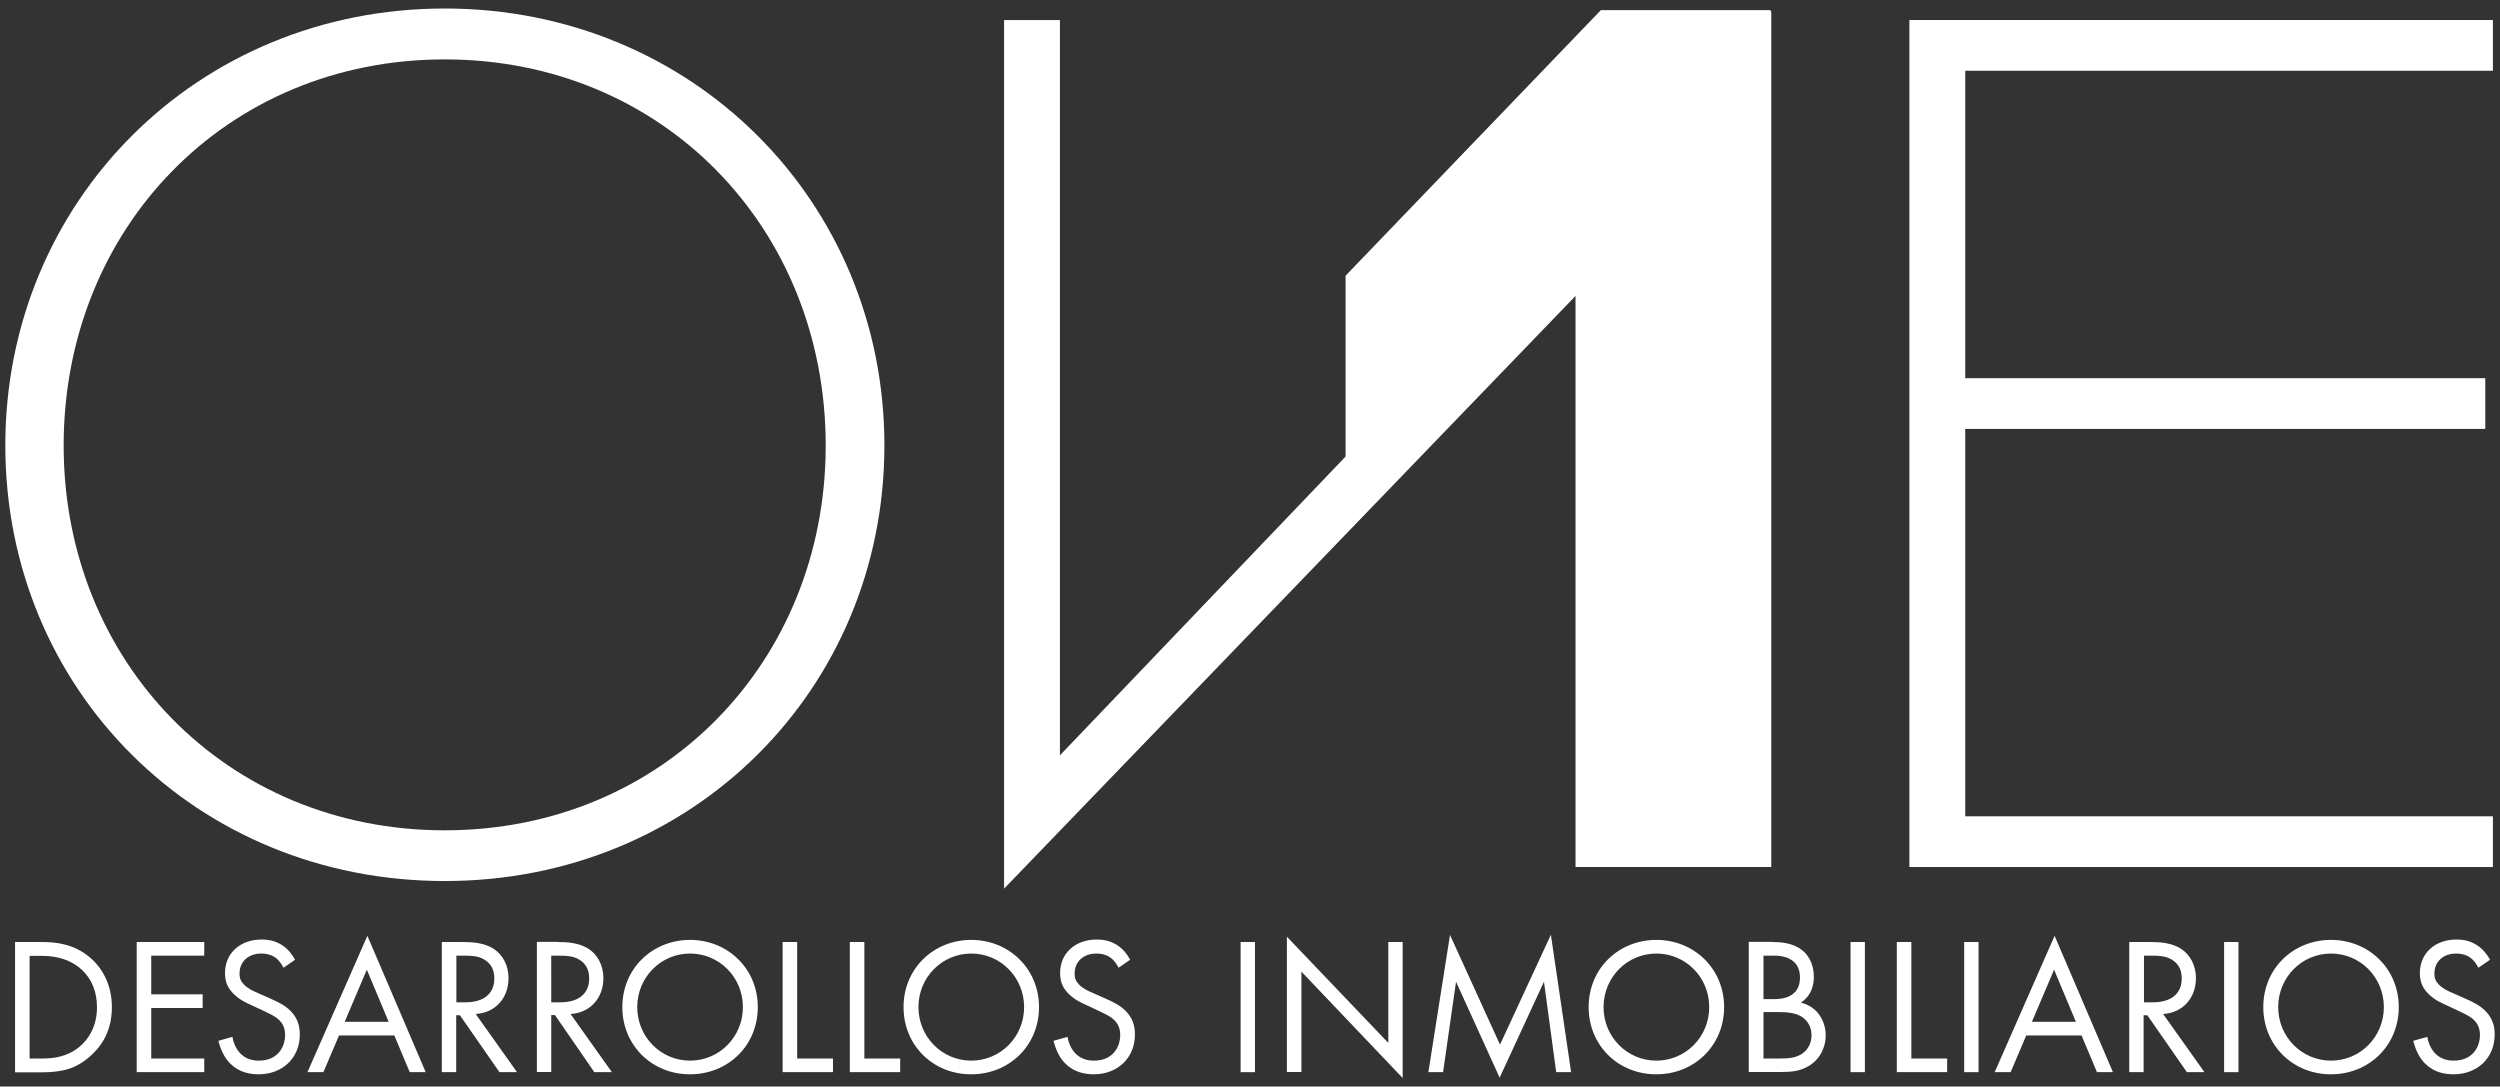
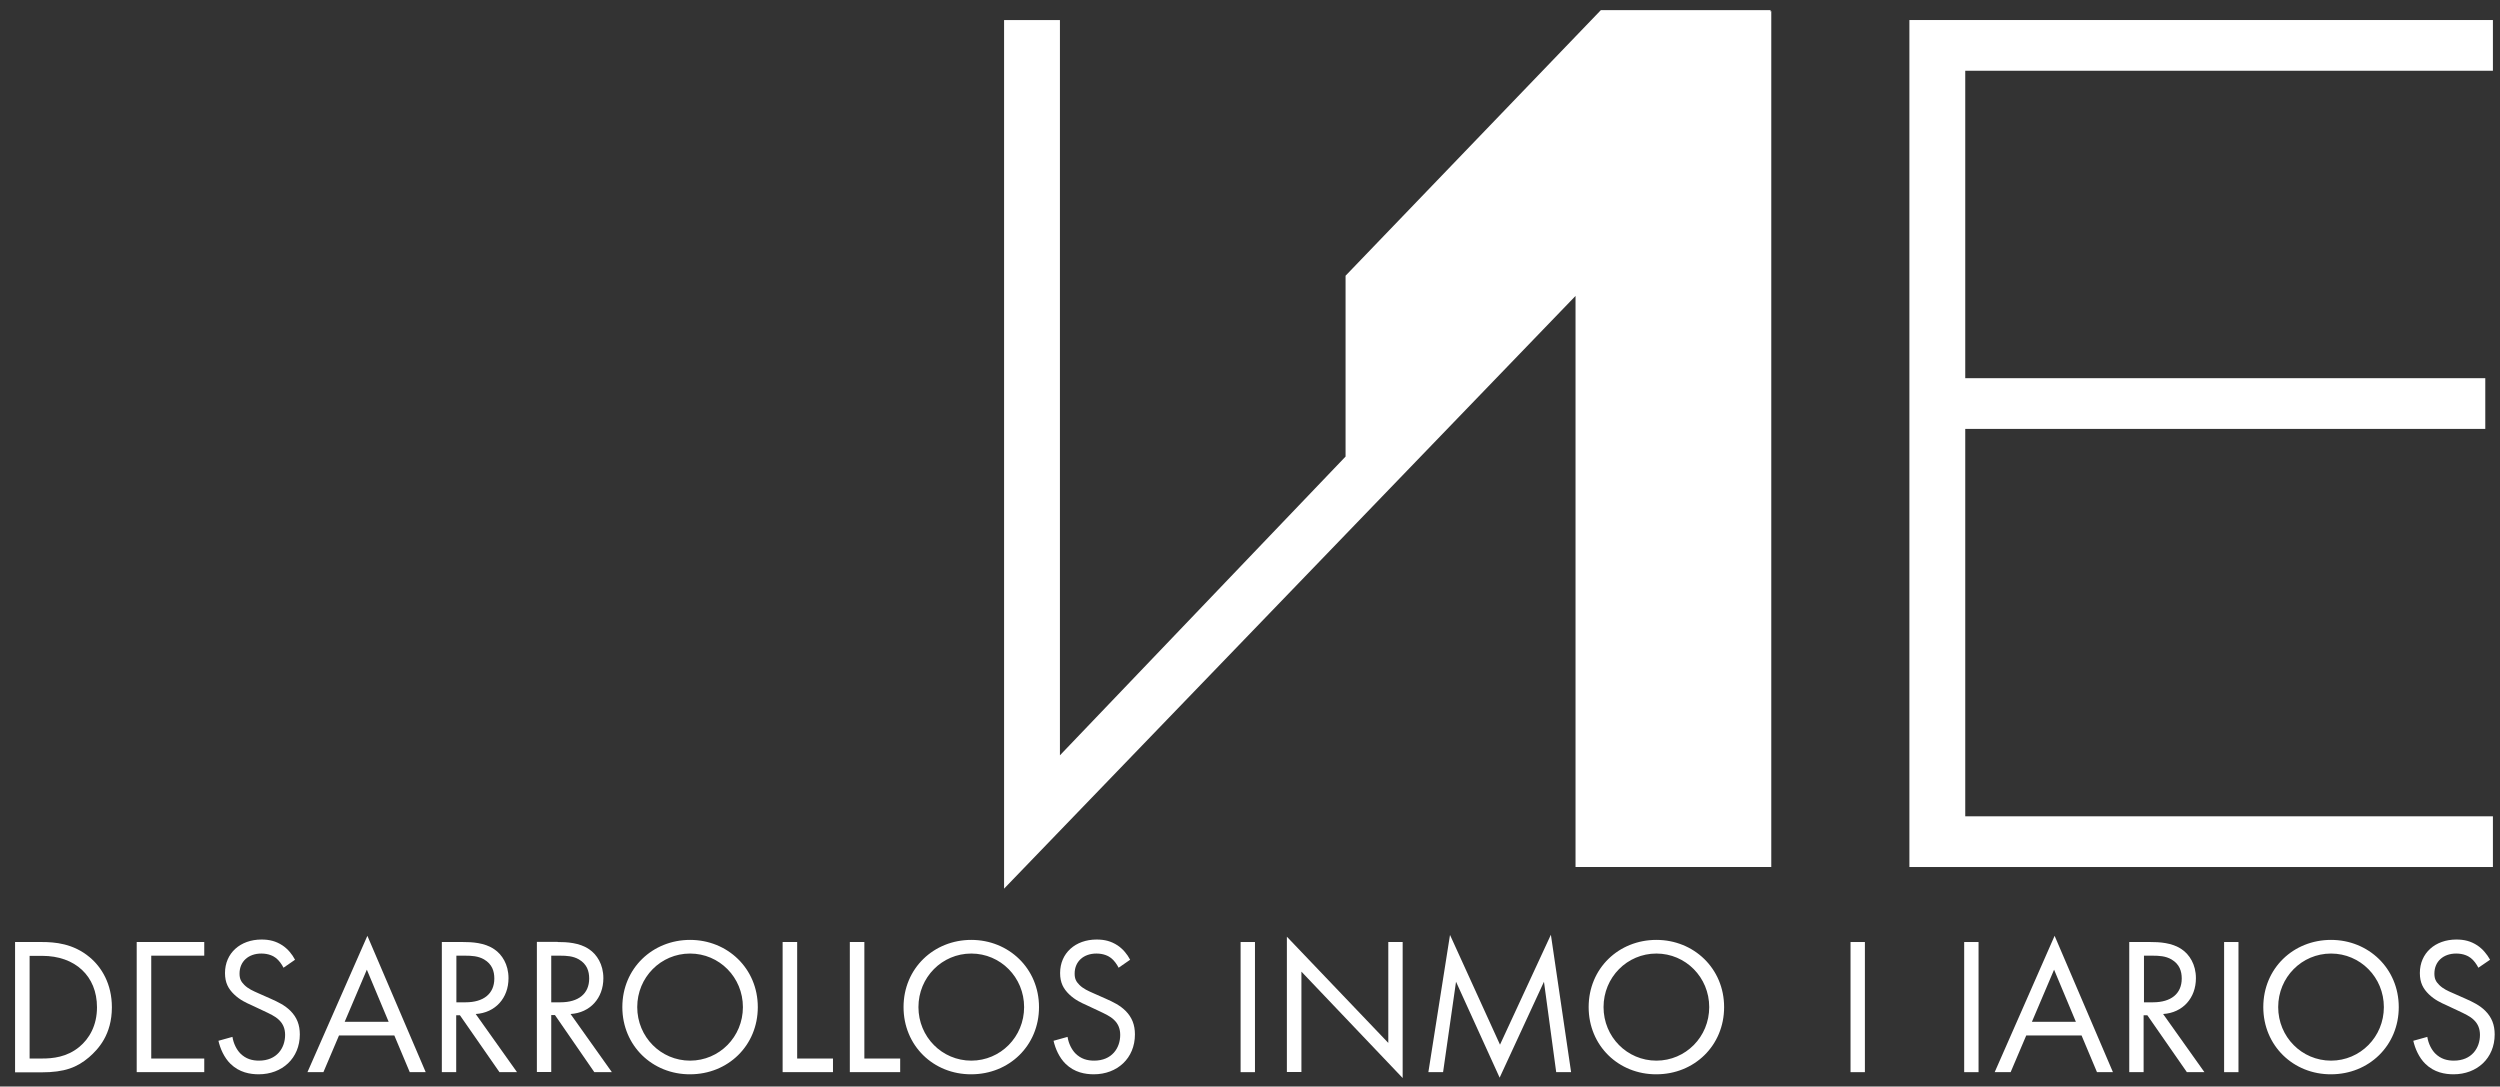
<svg xmlns="http://www.w3.org/2000/svg" version="1.1" id="Layer_1" x="0px" y="0px" viewBox="0 0 1410 612.8" style="enable-background:new 0 0 1410 612.8;" xml:space="preserve">
  <rect x="0" y="0" width="1410" height="612.8" fill="#333333" stroke="none" />
  <style type="text/css">
	.st0{fill:#FFFFFF;}
</style>
  <g>
    <g>
      <path class="st0" d="M8.5,531.3h15c7.4,0,17.8,0.8,27.1,8.6c6.7,5.6,12.5,15,12.5,28.2c0,15.4-7.6,23.6-12.9,28.2    c-6.7,5.7-13.7,8.5-26.8,8.5H8.5V531.3z M16.7,597h7.1c5.8,0,13.9-0.7,21-6.6c5.5-4.6,9.9-11.9,9.9-22.3c0-17.6-12.3-29-30.9-29    h-7.1V597z" />
-       <path class="st0" d="M115.2,539H85.3v21.8h29v7.7h-29V597h29.9v7.7H77.1v-73.4h38.1V539z" />
+       <path class="st0" d="M115.2,539H85.3v21.8h29h-29V597h29.9v7.7H77.1v-73.4h38.1V539z" />
      <path class="st0" d="M159.9,545.8c-1-2-2.6-4.2-4.3-5.5c-1.4-1.1-4.1-2.5-8.2-2.5c-7.3,0-12.3,4.5-12.3,11.3    c0,2.9,0.8,4.5,2.7,6.4c2.2,2.2,5,3.4,7.7,4.6l7,3.1c4.3,1.9,8.2,3.8,11.3,6.9c3.7,3.7,5.3,8,5.3,13.3c0,13.5-10,22.5-23.2,22.5    c-4.8,0-10.9-1-15.9-5.9c-3.6-3.5-5.8-8.6-6.8-13l7.9-2.2c0.6,3.8,2.3,7.1,4.4,9.3c3.2,3.2,6.8,4.1,10.6,4.1    c10,0,14.7-7.1,14.7-14.5c0-3.3-1-6.2-3.6-8.6c-2.1-2-5-3.3-8.8-5.1l-6.6-3.1c-2.9-1.3-6.5-2.9-9.8-6.1c-3.2-3.1-5.1-6.5-5.1-12    c0-11.3,8.7-18.9,20.6-18.9c4.5,0,8.1,0.9,11.8,3.3c3,2,5.5,5,7.1,8.1L159.9,545.8z" />
      <path class="st0" d="M222.4,584h-31.2l-8.8,20.7h-9l33.8-76.9l32.9,76.9h-9L222.4,584z M219.2,576.3l-12.3-29.4l-12.5,29.4H219.2z    " />
      <path class="st0" d="M261,531.3c5,0,12.3,0.3,17.8,4.1c4.3,2.9,8,8.5,8,16.3c0,11.2-7.4,19.5-18.5,20.2l23.3,32.8h-9.9l-22.3-32.1    h-2.1v32.1h-8.1v-73.4H261z M257.4,565.3h5.2c10.1,0,16.2-4.8,16.2-13.4c0-4.1-1.2-8.1-5.8-10.8c-3.3-1.9-7-2.1-10.6-2.1h-5V565.3    z" />
      <path class="st0" d="M314.5,531.3c5,0,12.3,0.3,17.8,4.1c4.3,2.9,8,8.5,8,16.3c0,11.2-7.4,19.5-18.5,20.2l23.3,32.8h-9.9    L313,572.5h-2.1v32.1h-8.1v-73.4H314.5z M310.9,565.3h5.2c10.1,0,16.2-4.8,16.2-13.4c0-4.1-1.2-8.1-5.8-10.8    c-3.3-1.9-7-2.1-10.6-2.1h-5V565.3z" />
      <path class="st0" d="M351,568c0-21.9,17.1-37.9,38.2-37.9c21.1,0,38.2,16.1,38.2,37.9c0,21.8-16.9,37.9-38.2,37.9    C368,606,351,589.8,351,568z M359.4,568c0,16.8,13.3,30.2,29.8,30.2c16.5,0,29.8-13.4,29.8-30.2c0-16.8-13.3-30.2-29.8-30.2    C372.7,537.8,359.4,551.2,359.4,568z" />
      <path class="st0" d="M449.6,531.3V597h20.2v7.7h-28.4v-73.4H449.6z" />
      <path class="st0" d="M487.5,531.3V597h20.2v7.7h-28.4v-73.4H487.5z" />
      <path class="st0" d="M509.6,568c0-21.9,17.1-37.9,38.2-37.9c21.1,0,38.2,16.1,38.2,37.9c0,21.8-16.9,37.9-38.2,37.9    C526.5,606,509.6,589.8,509.6,568z M518,568c0,16.8,13.3,30.2,29.8,30.2c16.5,0,29.8-13.4,29.8-30.2c0-16.8-13.3-30.2-29.8-30.2    C531.3,537.8,518,551.2,518,568z" />
      <path class="st0" d="M630.9,545.8c-1-2-2.6-4.2-4.3-5.5c-1.4-1.1-4.1-2.5-8.2-2.5c-7.3,0-12.3,4.5-12.3,11.3    c0,2.9,0.8,4.5,2.7,6.4c2.2,2.2,5,3.4,7.7,4.6l7,3.1c4.3,1.9,8.2,3.8,11.3,6.9c3.7,3.7,5.3,8,5.3,13.3c0,13.5-10,22.5-23.2,22.5    c-4.8,0-10.9-1-15.9-5.9c-3.6-3.5-5.8-8.6-6.8-13l7.9-2.2c0.6,3.8,2.3,7.1,4.4,9.3c3.2,3.2,6.8,4.1,10.6,4.1    c10,0,14.7-7.1,14.7-14.5c0-3.3-1-6.2-3.6-8.6c-2.1-2-5-3.3-8.8-5.1l-6.6-3.1c-2.9-1.3-6.5-2.9-9.8-6.1c-3.2-3.1-5.1-6.5-5.1-12    c0-11.3,8.7-18.9,20.6-18.9c4.5,0,8.1,0.9,11.8,3.3c3,2,5.5,5,7.1,8.1L630.9,545.8z" />
      <path class="st0" d="M707.8,531.3v73.4h-8.1v-73.4H707.8z" />
      <path class="st0" d="M725.8,604.7v-76.4l57.2,59.9v-56.9h8.1V608L734,548v56.6H725.8z" />
      <path class="st0" d="M805.6,604.7l12.2-77.4l28.2,61.9l28.7-62l11.4,77.5h-8.4l-6.9-51l-25,54.1l-24.6-54.1l-7.3,51H805.6z" />
      <path class="st0" d="M896,568c0-21.9,17-37.9,38.2-37.9c21.1,0,38.2,16.1,38.2,37.9c0,21.8-16.9,37.9-38.2,37.9    C912.9,606,896,589.8,896,568z M904.4,568c0,16.8,13.3,30.2,29.8,30.2c16.5,0,29.8-13.4,29.8-30.2c0-16.8-13.3-30.2-29.8-30.2    C917.7,537.8,904.4,551.2,904.4,568z" />
-       <path class="st0" d="M999.6,531.3c4.1,0,11.4,0.3,16.8,4.6c2.3,1.8,6.6,6.3,6.6,15.2c0,3.6-0.8,10-7.3,14.4    c10.2,2.5,14,11.4,14,18.5c0,7-3.5,12.8-7.5,15.8c-5.8,4.6-12.5,4.8-17.6,4.8h-18.3v-73.4H999.6z M994.6,563.5h6.2    c4.3,0,14.4-0.9,14.4-12.2c0-12.1-11.9-12.3-14.2-12.3h-6.4V563.5z M994.6,597h9.4c4.7,0,9.3-0.3,12.9-3.1    c2.9-2.1,4.8-5.7,4.8-10.1c0-5.8-3.4-9.2-6.3-10.8c-2.7-1.5-6.6-2.2-12.4-2.2h-8.4V597z" />
      <path class="st0" d="M1051.8,531.3v73.4h-8.1v-73.4H1051.8z" />
-       <path class="st0" d="M1078,531.3V597h20.2v7.7h-28.4v-73.4H1078z" />
      <path class="st0" d="M1115.9,531.3v73.4h-8.1v-73.4H1115.9z" />
      <path class="st0" d="M1174,584h-31.2l-8.8,20.7h-9l33.8-76.9l32.9,76.9h-9L1174,584z M1170.8,576.3l-12.3-29.4l-12.5,29.4H1170.8z    " />
      <path class="st0" d="M1212.7,531.3c5,0,12.3,0.3,17.8,4.1c4.3,2.9,8,8.5,8,16.3c0,11.2-7.4,19.5-18.5,20.2l23.3,32.8h-9.9    l-22.3-32.1h-2.1v32.1h-8.1v-73.4H1212.7z M1209.1,565.3h5.2c10.1,0,16.2-4.8,16.2-13.4c0-4.1-1.2-8.1-5.8-10.8    c-3.3-1.9-7-2.1-10.6-2.1h-4.9V565.3z" />
      <path class="st0" d="M1262.5,531.3v73.4h-8.1v-73.4H1262.5z" />
      <path class="st0" d="M1276.5,568c0-21.9,17-37.9,38.2-37.9c21.1,0,38.2,16.1,38.2,37.9c0,21.8-16.9,37.9-38.2,37.9    C1293.5,606,1276.5,589.8,1276.5,568z M1284.9,568c0,16.8,13.3,30.2,29.8,30.2c16.5,0,29.8-13.4,29.8-30.2    c0-16.8-13.3-30.2-29.8-30.2C1298.2,537.8,1284.9,551.2,1284.9,568z" />
      <path class="st0" d="M1397.8,545.8c-1-2-2.6-4.2-4.3-5.5c-1.4-1.1-4.1-2.5-8.2-2.5c-7.3,0-12.3,4.5-12.3,11.3    c0,2.9,0.8,4.5,2.7,6.4c2.2,2.2,4.9,3.4,7.7,4.6l7,3.1c4.3,1.9,8.2,3.8,11.3,6.9c3.7,3.7,5.3,8,5.3,13.3c0,13.5-10,22.5-23.2,22.5    c-4.8,0-10.9-1-15.9-5.9c-3.6-3.5-5.8-8.6-6.8-13l7.9-2.2c0.6,3.8,2.3,7.1,4.4,9.3c3.2,3.2,6.8,4.1,10.6,4.1    c10,0,14.7-7.1,14.7-14.5c0-3.3-1-6.2-3.6-8.6c-2.1-2-5-3.3-8.8-5.1l-6.6-3.1c-2.9-1.3-6.5-2.9-9.8-6.1c-3.2-3.1-5.1-6.5-5.1-12    c0-11.3,8.7-18.9,20.6-18.9c4.5,0,8.1,0.9,11.8,3.3c3,2,5.5,5,7.2,8.1L1397.8,545.8z" />
    </g>
    <g>
-       <path class="st0" d="M250.8,4.8C111.1,4.8,3,113.7,3,251.2s107.5,245.7,247.9,245.7c139.7,0,247.9-108.2,247.9-245.7    S390.5,4.8,250.8,4.8z M250.8,468.3c-123.2,0-214.9-95.3-214.9-217c0-122.5,91.7-217.8,214.9-217.8s214.9,95.3,214.9,217.8    C465.7,373,374,468.3,250.8,468.3z" />
      <polygon class="st0" points="1406,39.9 1406,11.3 1076.9,11.3 1076.9,489 1406,489 1406,460.4 1108.4,460.4 1108.4,241.9     1401.7,241.9 1401.7,213.3 1108.4,213.3 1108.4,39.9   " />
      <polygon class="st0" points="888.6,489 999,489 999,6.2 998.6,6.6 998.6,5.7 902.9,5.7 758.9,155.5 758.9,257.5 597.8,426     597.8,11.3 566.3,11.3 566.3,501.2 888.6,166.9   " />
    </g>
  </g>
</svg>